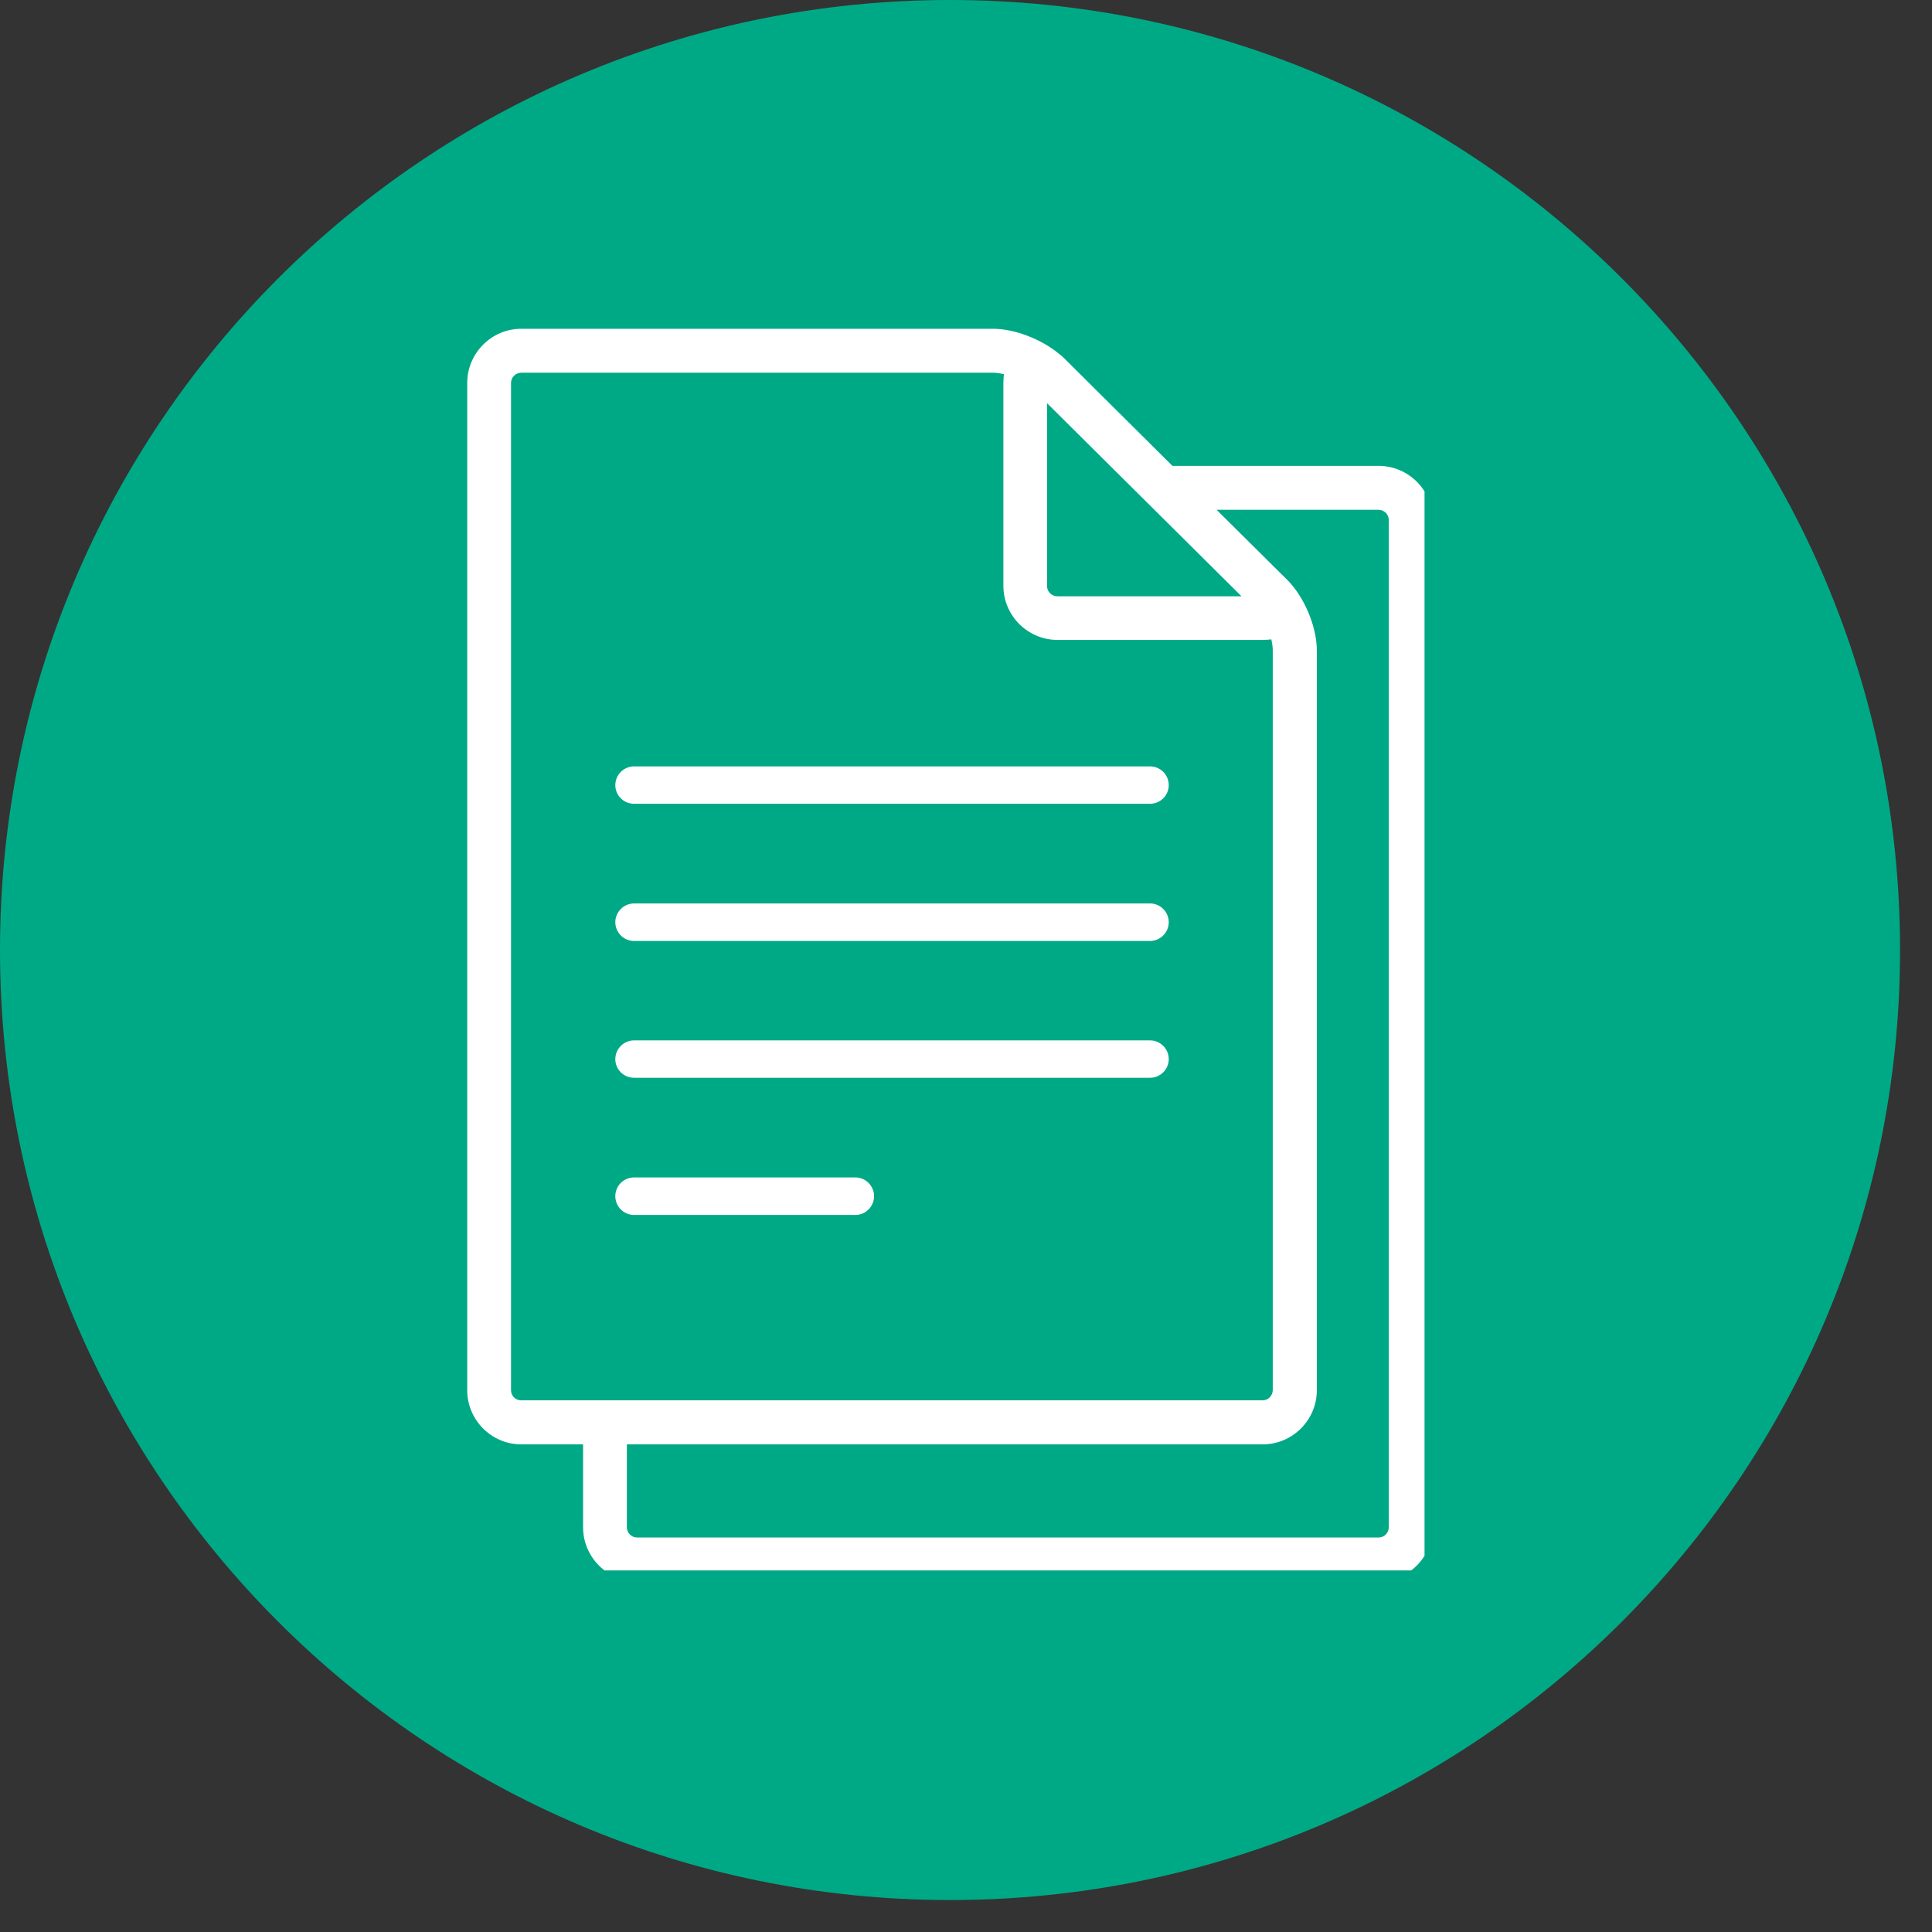
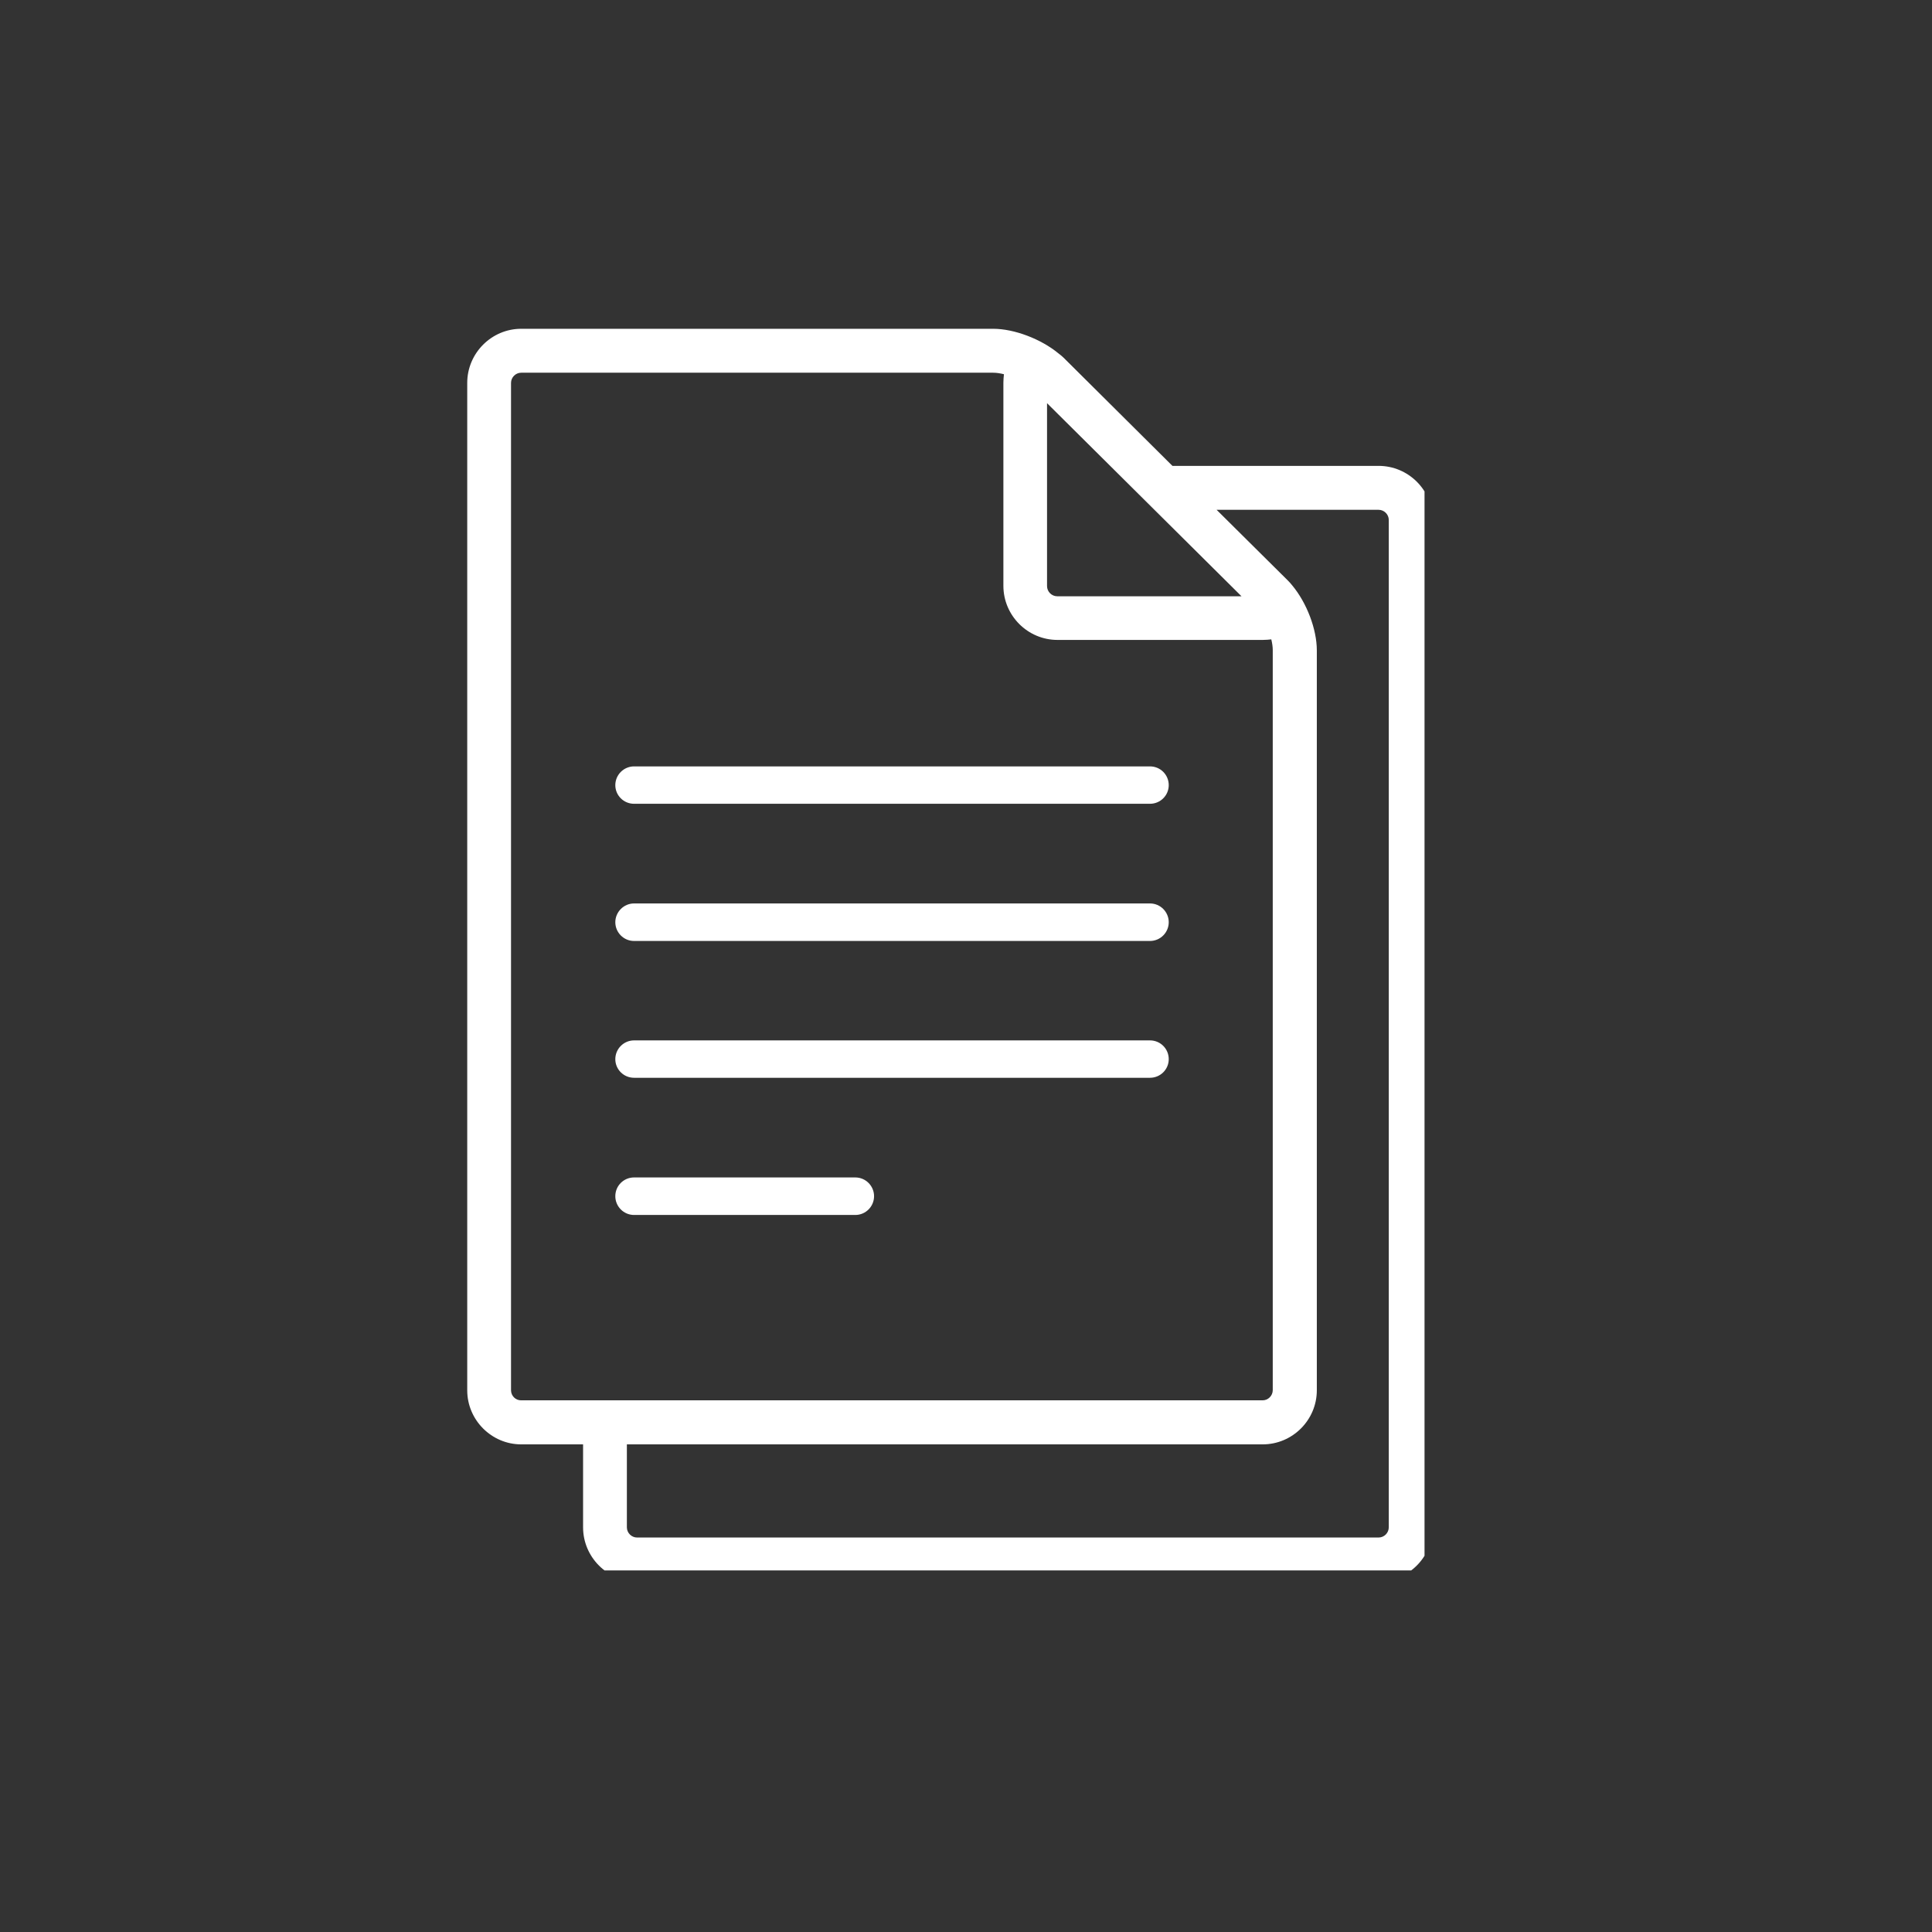
<svg xmlns="http://www.w3.org/2000/svg" width="74" zoomAndPan="magnify" viewBox="0 0 55.5 55.5" height="74" preserveAspectRatio="xMidYMid meet" version="1.0">
  <rect x="0" y="0" width="55.5" height="55.5" fill="#333333" stroke="none" />
  <defs>
    <clipPath id="2ea59d875f">
      <path d="M 0 0 L 54.582 0 L 54.582 54.582 L 0 54.582 Z M 0 0 " clip-rule="nonzero" />
    </clipPath>
    <clipPath id="1e3a54f04e">
-       <path d="M 27.293 0 C 12.219 0 0 12.219 0 27.293 C 0 42.363 12.219 54.582 27.293 54.582 C 42.363 54.582 54.582 42.363 54.582 27.293 C 54.582 12.219 42.363 0 27.293 0 Z M 27.293 0 " clip-rule="nonzero" />
-     </clipPath>
+       </clipPath>
    <clipPath id="950619b966">
      <path d="M 13.422 9.438 L 40.922 9.438 L 40.922 45.113 L 13.422 45.113 Z M 13.422 9.438 " clip-rule="nonzero" />
    </clipPath>
  </defs>
  <g clip-path="url(#2ea59d875f)">
    <g clip-path="url(#1e3a54f04e)">
-       <path fill="#00a985" d="M 0 0 L 54.582 0 L 54.582 54.582 L 0 54.582 Z M 0 0 " fill-opacity="1" fill-rule="nonzero" />
+       <path fill="#00a985" d="M 0 0 L 54.582 54.582 L 0 54.582 Z M 0 0 " fill-opacity="1" fill-rule="nonzero" />
    </g>
  </g>
  <g clip-path="url(#950619b966)">
    <path fill="#ffffff" d="M 39.602 13.383 L 33.68 13.383 L 30.555 10.277 C 30.504 10.227 30.457 10.191 30.406 10.152 C 29.91 9.742 29.141 9.445 28.531 9.445 L 14.973 9.445 C 14.121 9.445 13.422 10.145 13.422 11 L 13.422 39.938 C 13.422 40.793 14.121 41.492 14.973 41.492 L 16.75 41.492 L 16.75 43.875 C 16.75 44.73 17.449 45.43 18.301 45.43 L 39.602 45.43 C 40.457 45.43 41.156 44.73 41.156 43.875 L 41.156 14.934 C 41.156 14.078 40.457 13.383 39.602 13.383 Z M 30.082 11.586 L 35.664 17.129 L 30.371 17.129 C 30.211 17.129 30.078 16.996 30.078 16.836 L 30.078 11.586 Z M 14.68 39.938 L 14.68 11 C 14.68 10.84 14.812 10.707 14.973 10.707 L 28.531 10.707 C 28.625 10.707 28.73 10.723 28.84 10.75 C 28.832 10.828 28.824 10.91 28.824 10.992 L 28.824 16.828 C 28.824 17.684 29.523 18.383 30.379 18.383 L 36.273 18.383 C 36.363 18.383 36.445 18.375 36.52 18.367 C 36.547 18.477 36.562 18.582 36.562 18.676 L 36.562 39.934 C 36.562 40.094 36.43 40.227 36.27 40.227 L 14.973 40.227 C 14.812 40.23 14.68 40.098 14.68 39.938 Z M 39.895 43.875 C 39.895 44.035 39.762 44.168 39.602 44.168 L 18.301 44.168 C 18.141 44.168 18.008 44.035 18.008 43.875 L 18.008 41.492 L 36.273 41.492 C 37.129 41.492 37.828 40.793 37.828 39.938 L 37.828 18.684 C 37.828 18.07 37.535 17.312 37.121 16.816 C 37.086 16.77 37.039 16.719 36.984 16.664 L 34.949 14.645 L 39.602 14.645 C 39.762 14.645 39.895 14.777 39.895 14.938 Z M 33.035 23.09 L 18.215 23.09 C 17.914 23.09 17.676 22.848 17.676 22.555 C 17.676 22.258 17.918 22.016 18.215 22.016 L 33.035 22.016 C 33.336 22.016 33.574 22.258 33.574 22.555 C 33.574 22.848 33.336 23.09 33.035 23.09 Z M 33.035 27.031 L 18.215 27.031 C 17.914 27.031 17.676 26.785 17.676 26.492 C 17.676 26.199 17.918 25.953 18.215 25.953 L 33.035 25.953 C 33.336 25.953 33.574 26.199 33.574 26.492 C 33.574 26.785 33.336 27.031 33.035 27.031 Z M 33.035 30.961 L 18.215 30.961 C 17.914 30.961 17.676 30.719 17.676 30.426 C 17.676 30.129 17.918 29.887 18.215 29.887 L 33.035 29.887 C 33.336 29.887 33.574 30.129 33.574 30.426 C 33.574 30.719 33.336 30.961 33.035 30.961 Z M 24.57 34.902 L 18.215 34.902 C 17.914 34.902 17.676 34.656 17.676 34.363 C 17.676 34.062 17.918 33.824 18.215 33.824 L 24.57 33.824 C 24.871 33.824 25.109 34.07 25.109 34.363 C 25.109 34.656 24.871 34.902 24.57 34.902 Z M 24.57 34.902 " fill-opacity="1" fill-rule="nonzero" />
  </g>
</svg>